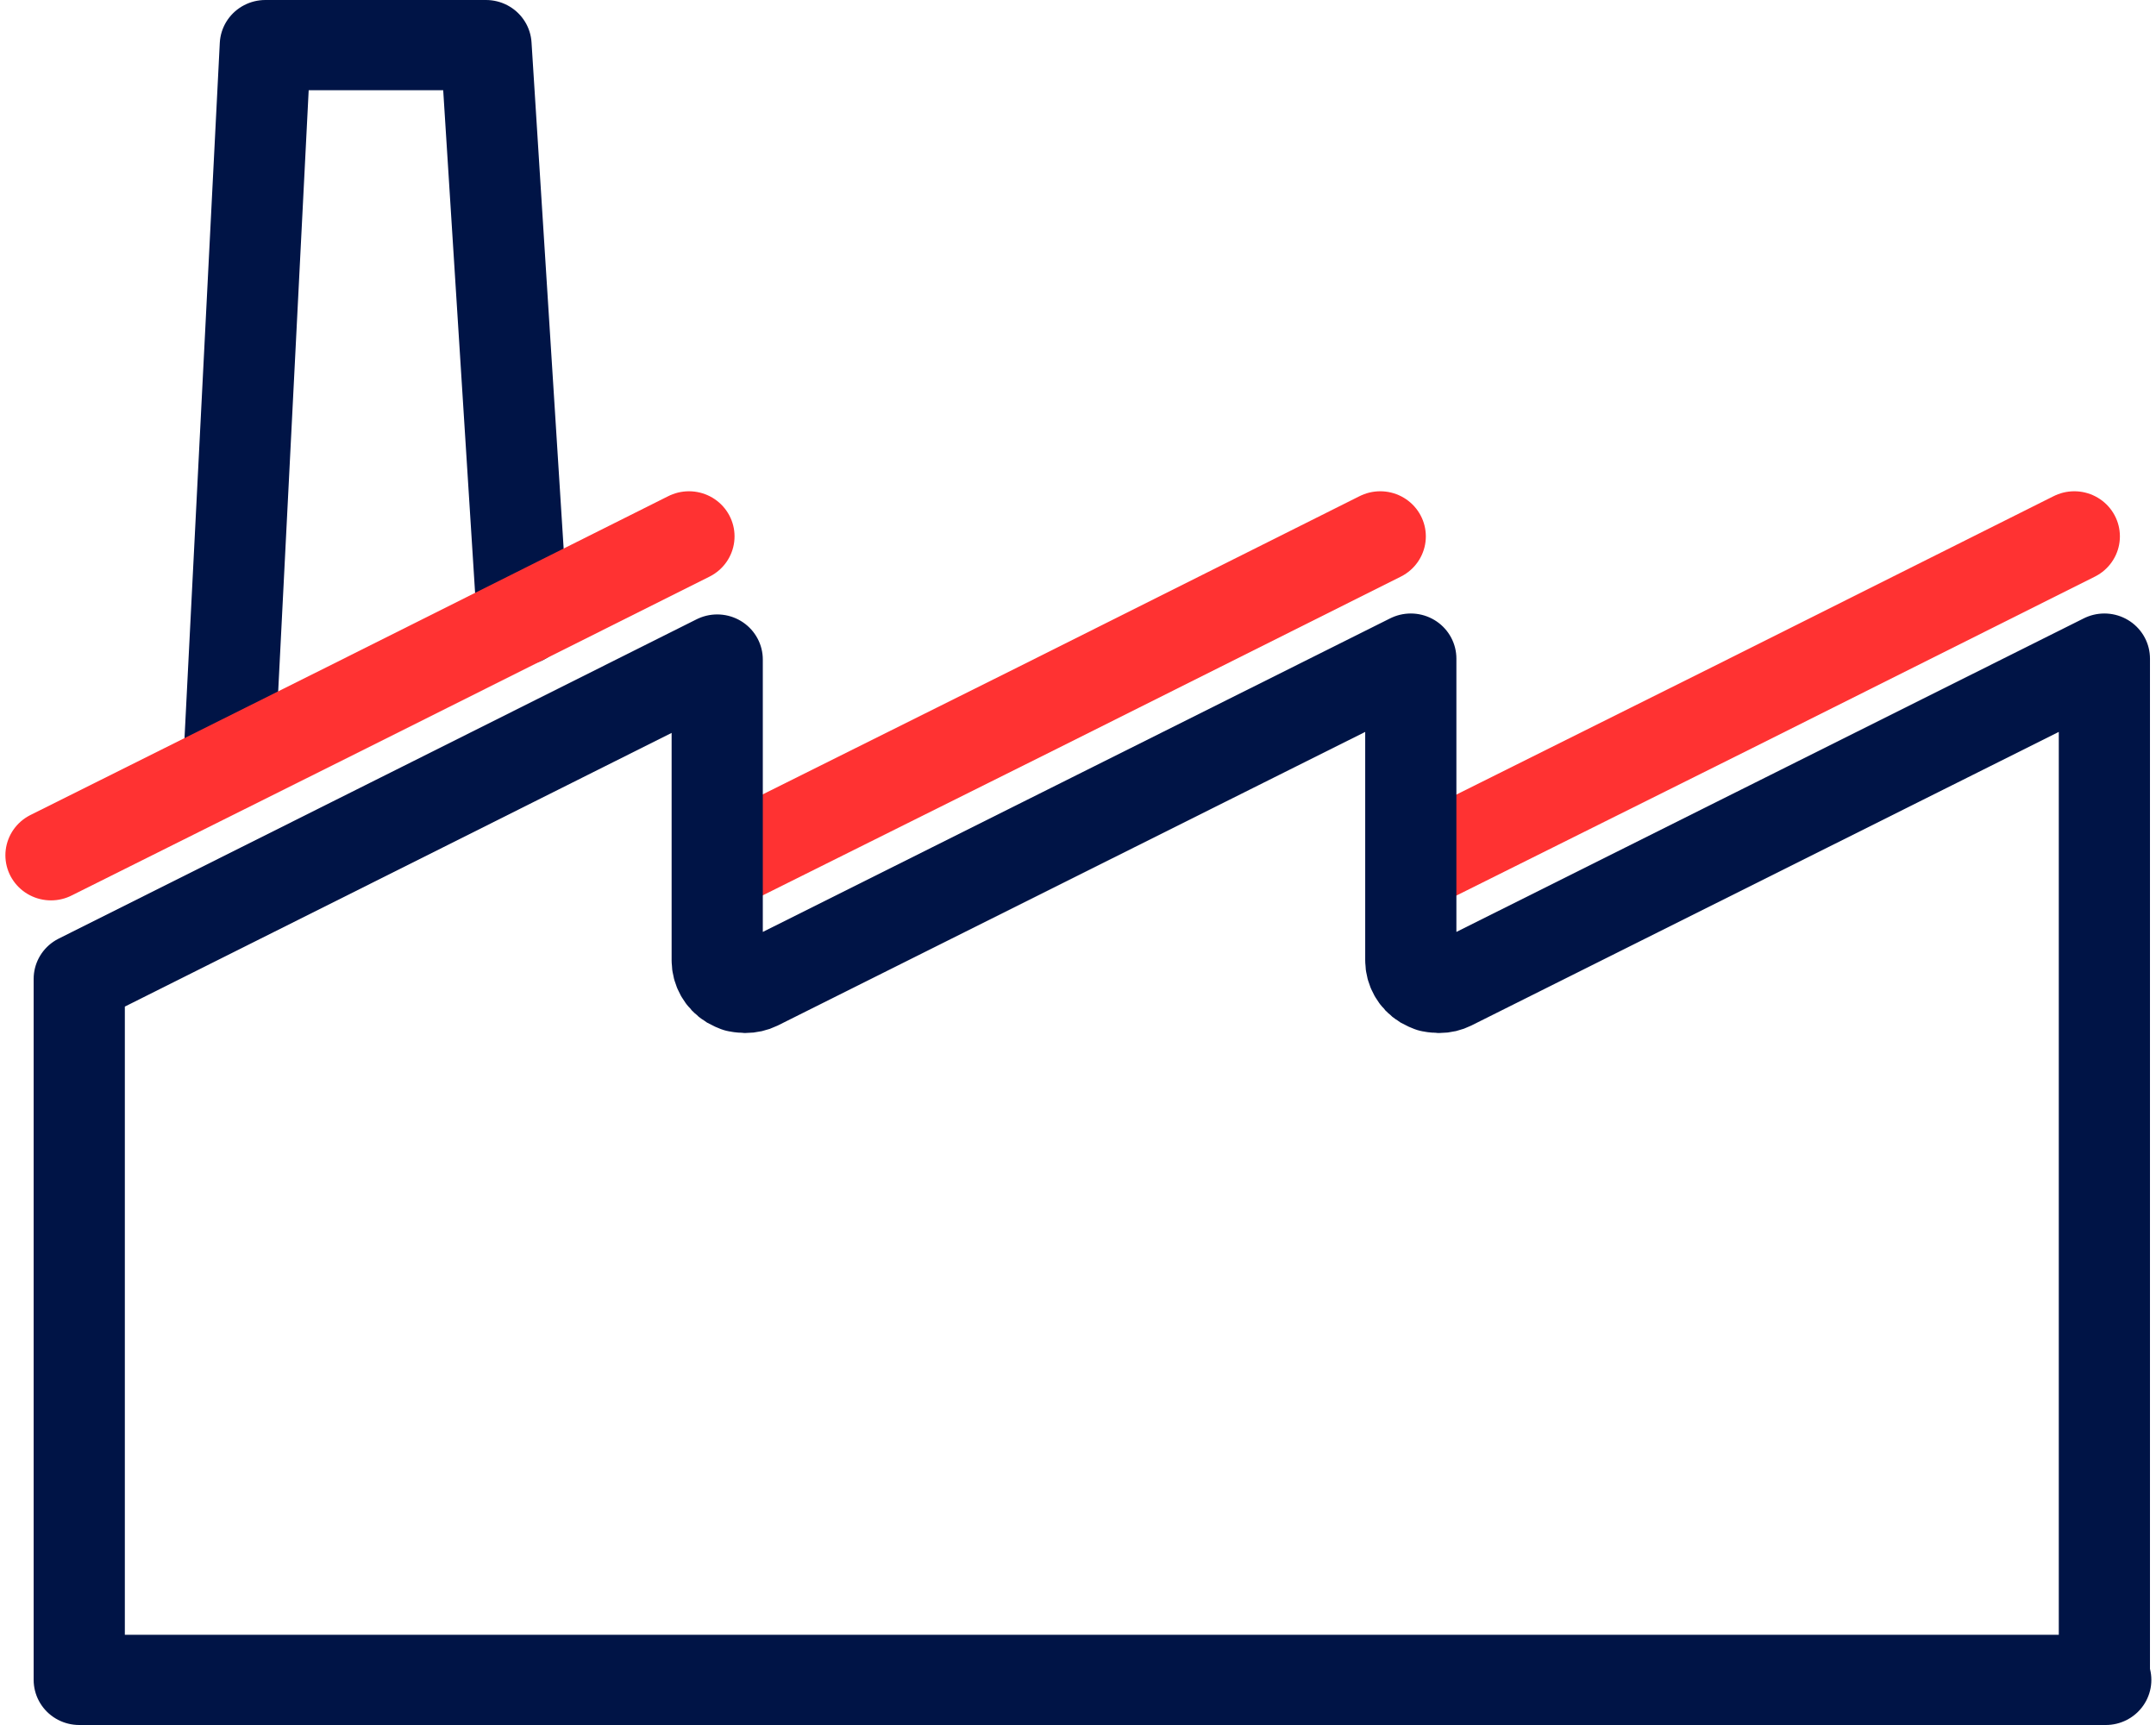
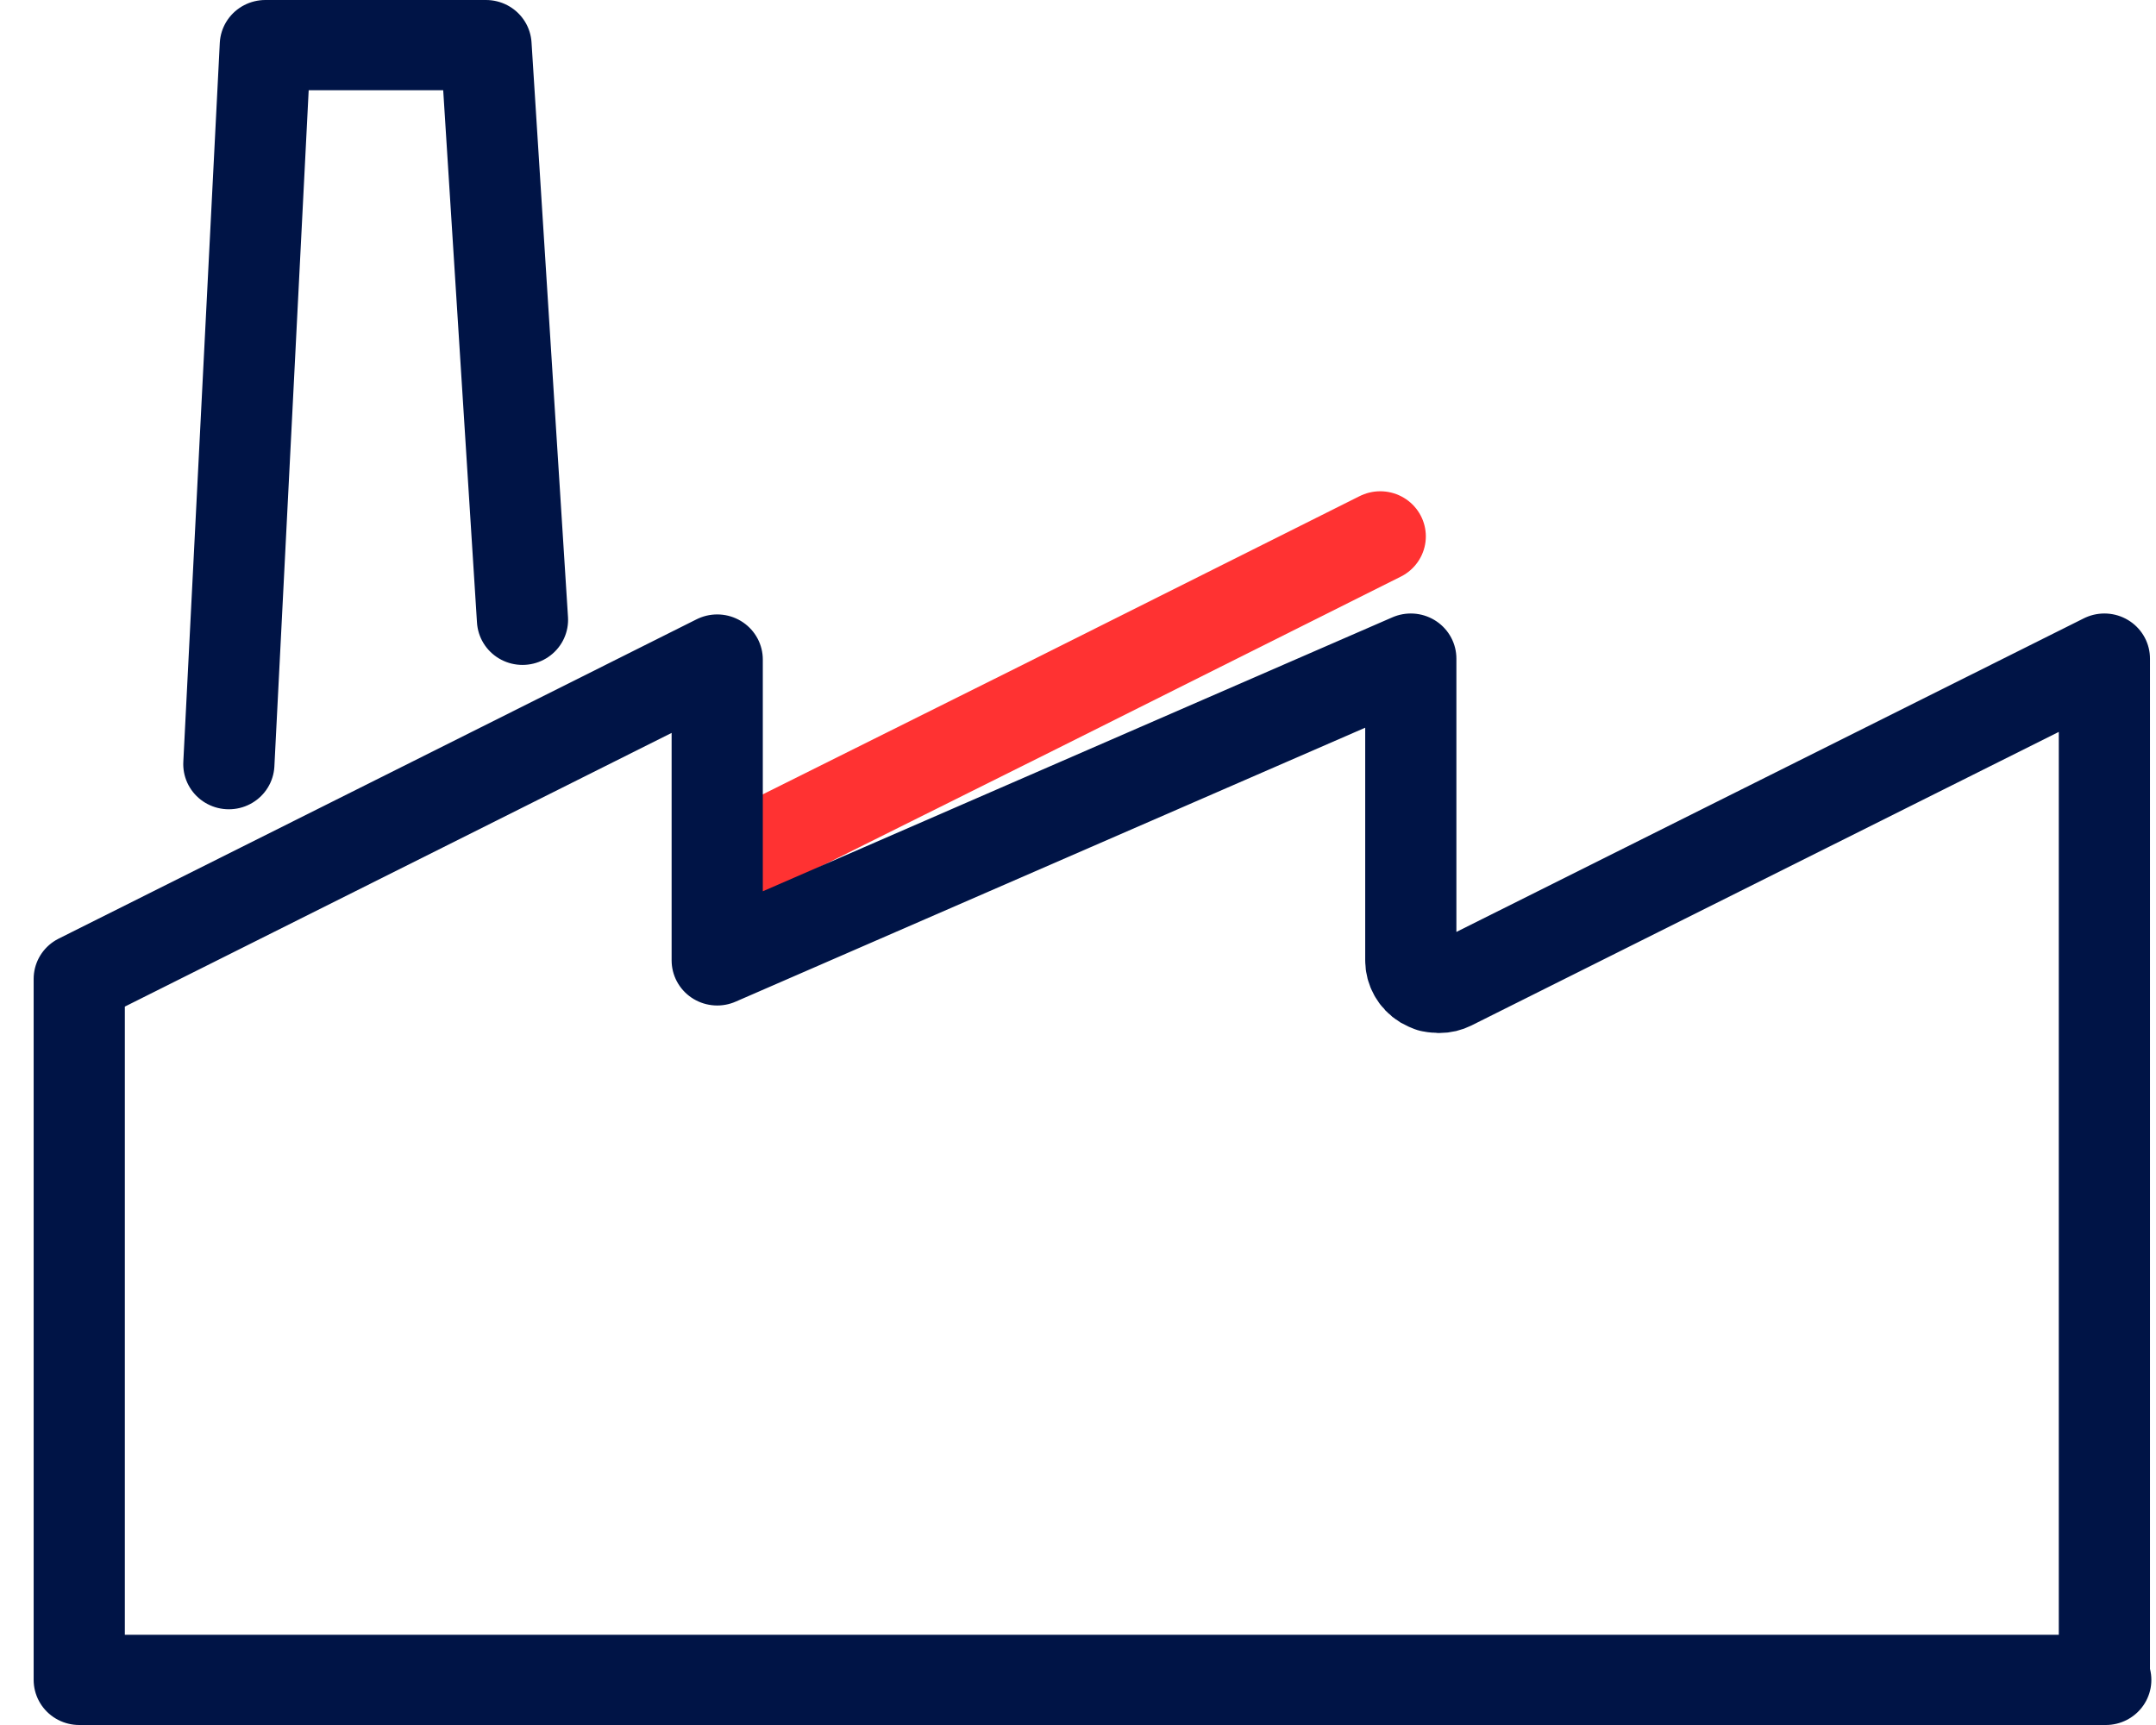
<svg xmlns="http://www.w3.org/2000/svg" width="60" height="48" xml:space="preserve" overflow="hidden">
  <g transform="translate(-468 -208)">
    <path d="M37.845 14.925 28.418 19.695 20.272 23.799" stroke="#FF3232" stroke-width="2.51" stroke-linecap="round" stroke-linejoin="round" fill="none" transform="matrix(1.011 0 0 1 468.15 208)" />
-     <path d="M56.95 14.925 47.523 19.695 39.377 23.799" stroke="#FF3232" stroke-width="2.51" stroke-linecap="round" stroke-linejoin="round" fill="none" transform="matrix(1.011 0 0 1 468.15 208)" />
-     <path d="M57.816 46.745 2.033 46.745 2.033 27.238 11.46 22.469 19.594 18.352 19.594 26.724C19.594 26.987 19.732 27.238 19.958 27.377 20.021 27.414 20.084 27.439 20.146 27.464 20.172 27.464 20.197 27.464 20.222 27.477 20.259 27.477 20.297 27.489 20.335 27.489 20.335 27.489 20.335 27.489 20.347 27.489 20.347 27.489 20.36 27.489 20.372 27.489 20.485 27.489 20.598 27.464 20.699 27.414L38.686 18.326 38.686 26.724C38.686 26.987 38.824 27.238 39.05 27.377 39.113 27.414 39.176 27.439 39.239 27.464 39.264 27.464 39.289 27.464 39.314 27.477 39.352 27.477 39.389 27.489 39.427 27.489 39.427 27.489 39.439 27.489 39.452 27.489 39.452 27.489 39.464 27.489 39.477 27.489 39.59 27.489 39.69 27.464 39.791 27.414 39.791 27.414 39.791 27.414 39.791 27.414L57.778 18.326 57.778 46.745M6.151 21.264 7.155 1.255 13.23 1.255 14.234 17.247" stroke="#001446" stroke-width="2.51" stroke-linecap="round" stroke-linejoin="round" fill="none" transform="matrix(1.011 0 0 1 468.15 208)" />
-     <path d="M18.816 14.925 9.389 19.695 1.255 23.799" stroke="#FF3232" stroke-width="2.51" stroke-linecap="round" stroke-linejoin="round" fill="none" transform="matrix(1.011 0 0 1 468.15 208)" />
+     <path d="M57.816 46.745 2.033 46.745 2.033 27.238 11.46 22.469 19.594 18.352 19.594 26.724L38.686 18.326 38.686 26.724C38.686 26.987 38.824 27.238 39.05 27.377 39.113 27.414 39.176 27.439 39.239 27.464 39.264 27.464 39.289 27.464 39.314 27.477 39.352 27.477 39.389 27.489 39.427 27.489 39.427 27.489 39.439 27.489 39.452 27.489 39.452 27.489 39.464 27.489 39.477 27.489 39.59 27.489 39.69 27.464 39.791 27.414 39.791 27.414 39.791 27.414 39.791 27.414L57.778 18.326 57.778 46.745M6.151 21.264 7.155 1.255 13.23 1.255 14.234 17.247" stroke="#001446" stroke-width="2.51" stroke-linecap="round" stroke-linejoin="round" fill="none" transform="matrix(1.011 0 0 1 468.15 208)" />
  </g>
</svg>